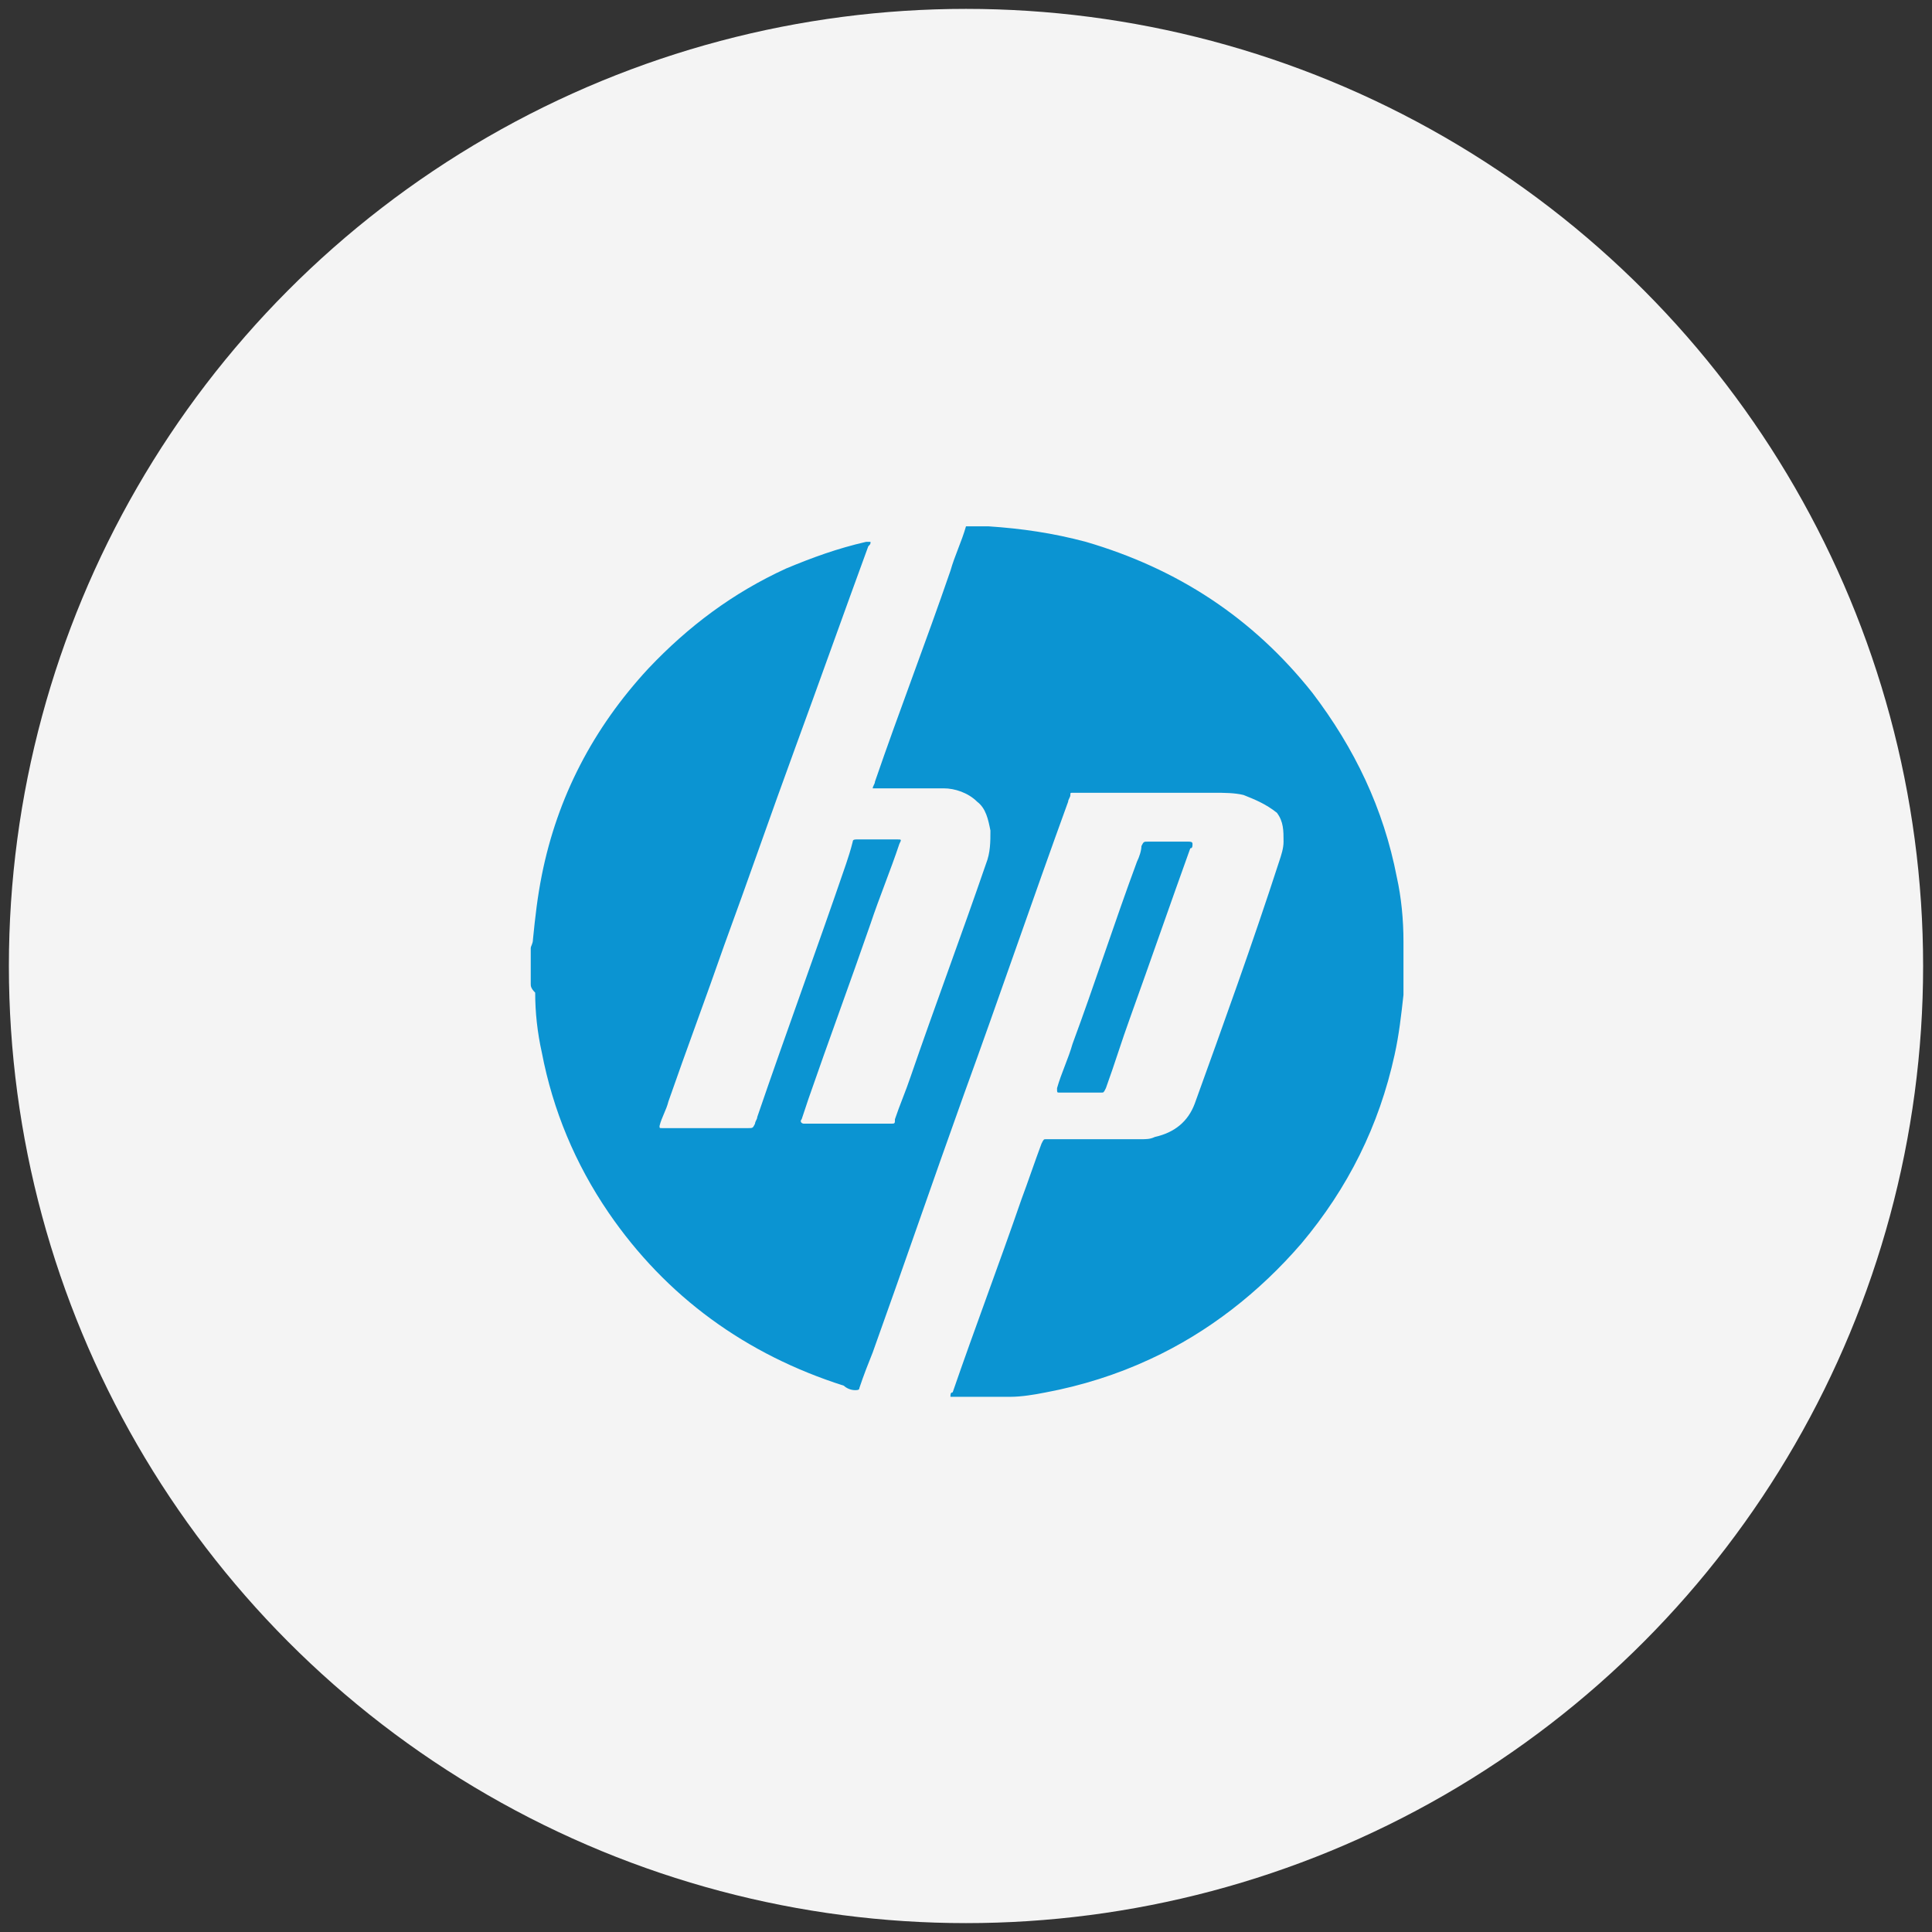
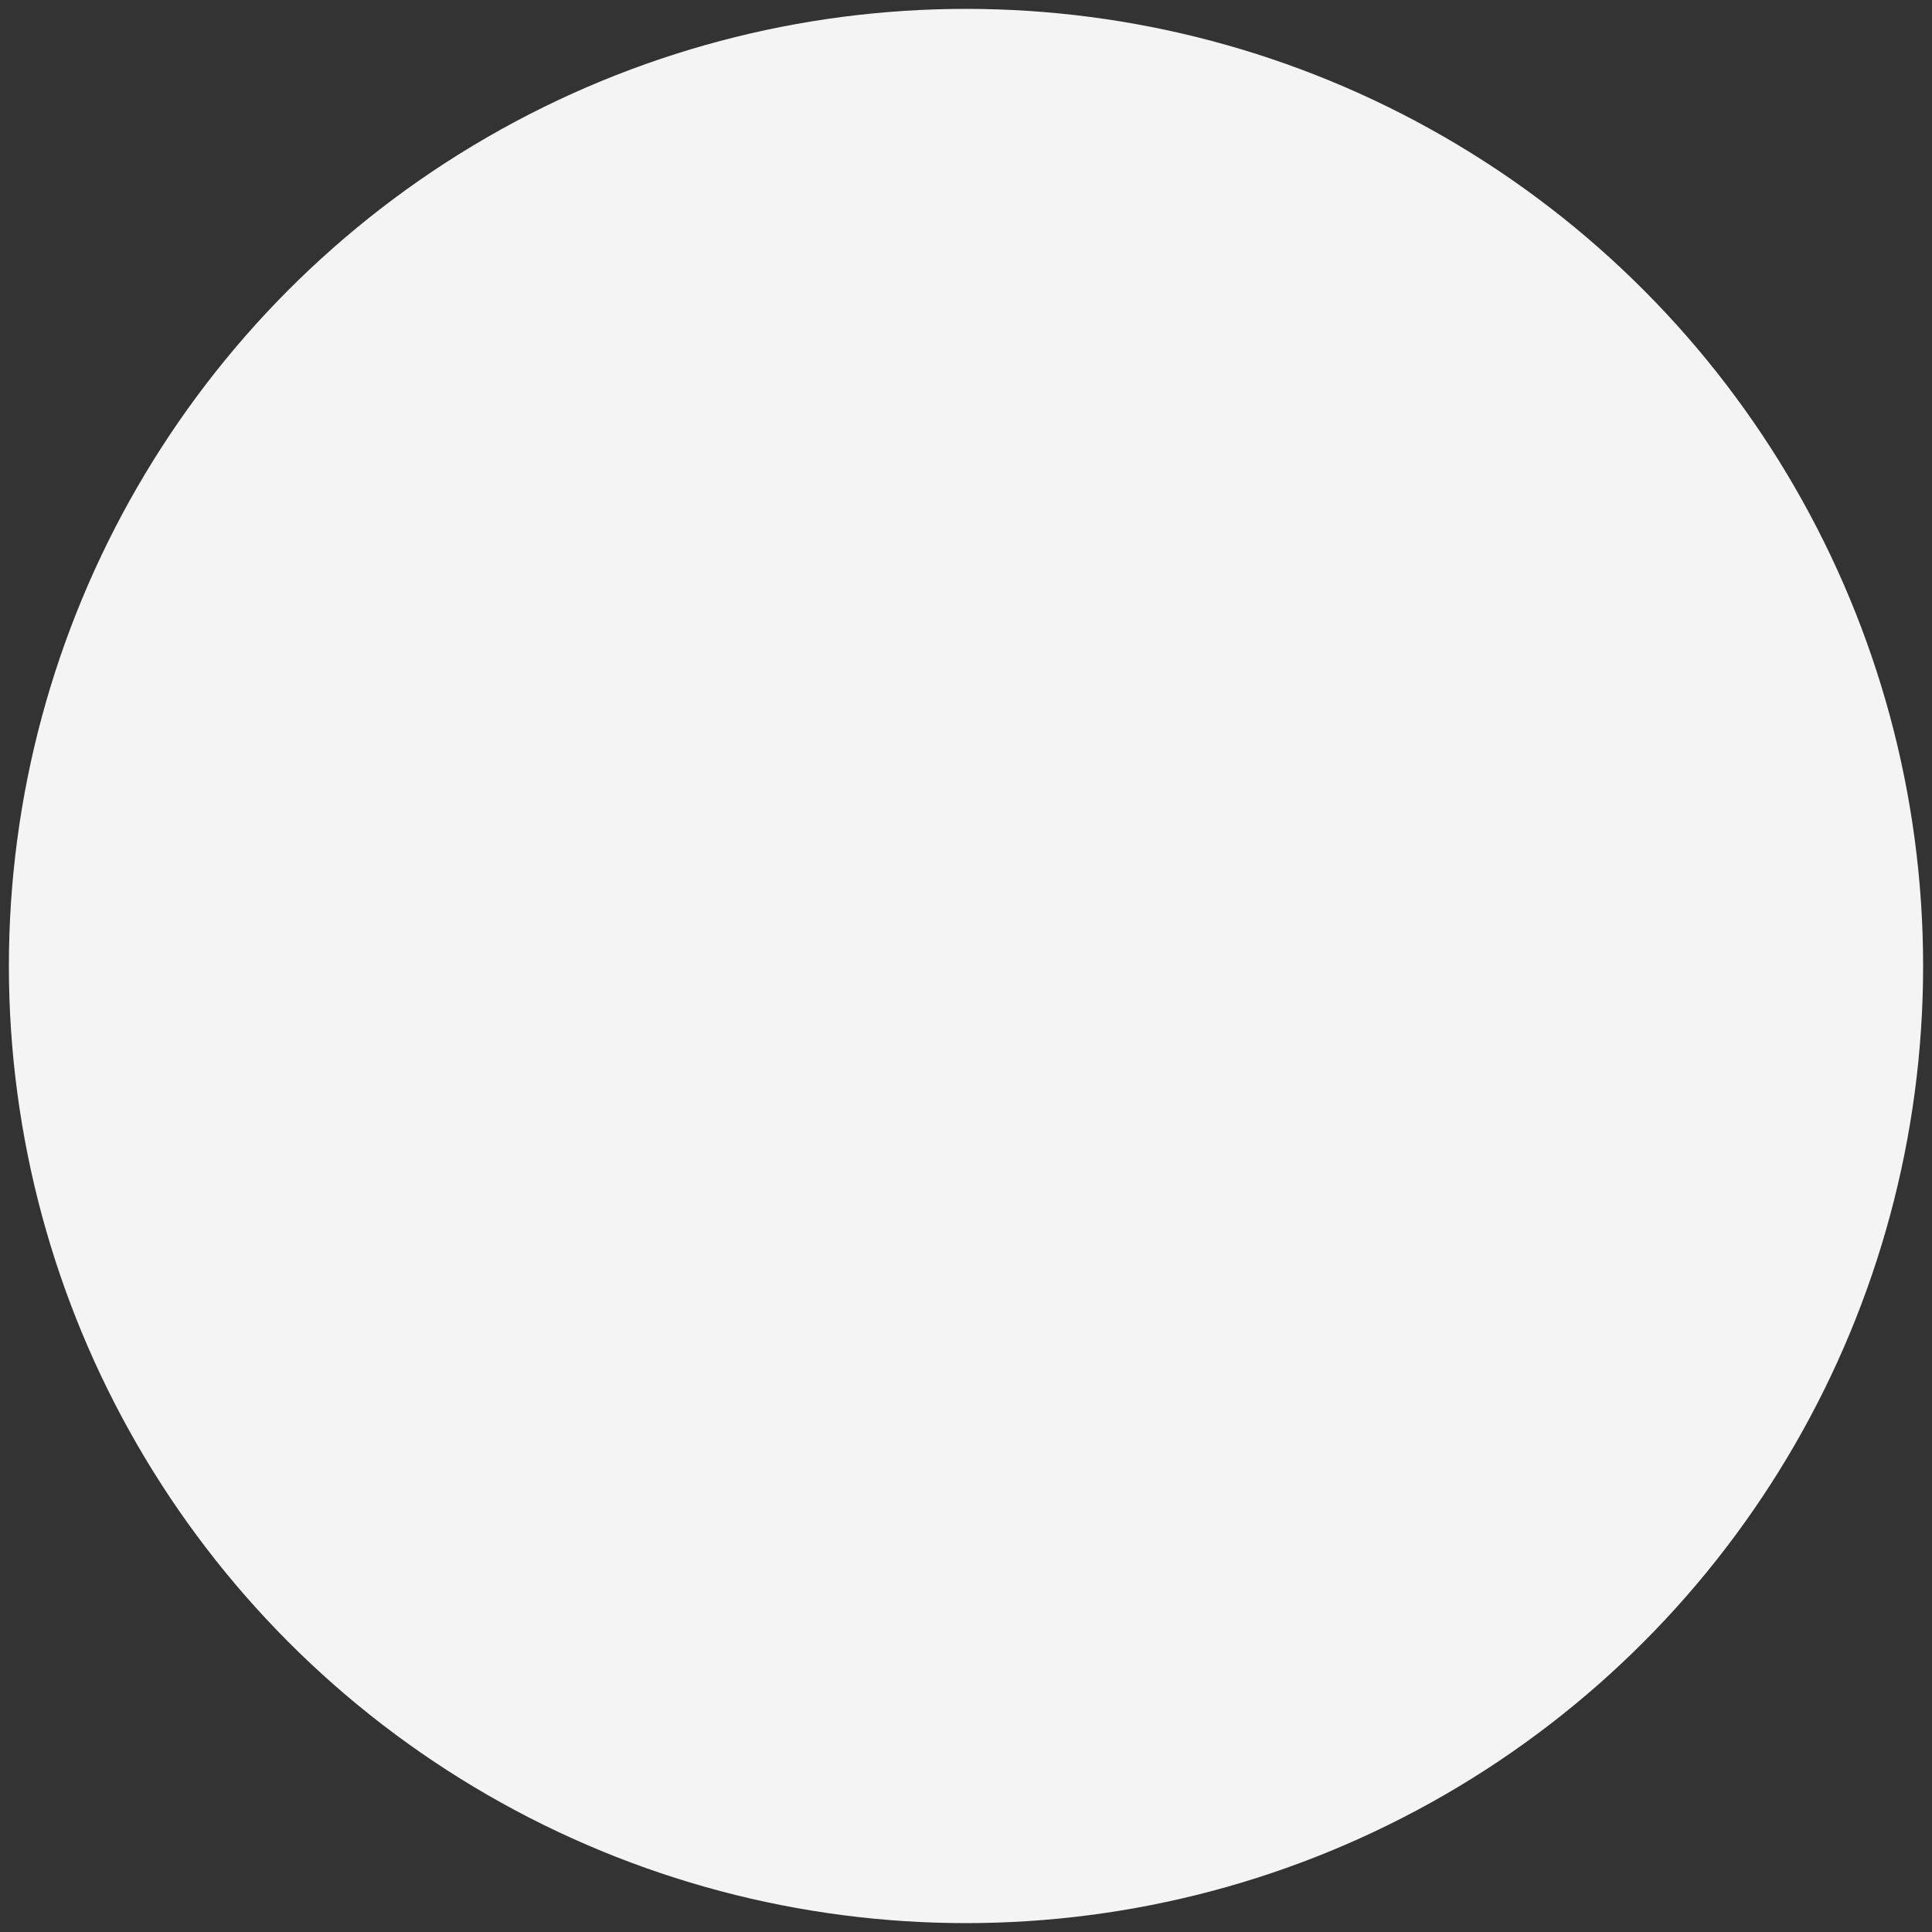
<svg xmlns="http://www.w3.org/2000/svg" version="1.1" id="Capa_1" x="0" y="0" viewBox="0 0 87 87" style="enable-background:new 0 0 87 87" xml:space="preserve">
  <rect x="0" y="0" width="87" height="87" fill="#333333" stroke="none" />
  <style>.st1{fill:#0b94d2}</style>
  <circle cx="43.5" cy="43.5" r="43.1" style="fill:#f4f4f4" />
-   <path class="st1" d="M23.9 44.3v-1.6c0-.1.1-.2.1-.4.1-1 .2-1.9.4-2.9.7-3.5 2.3-6.6 4.8-9.3 1.8-1.9 3.8-3.4 6.2-4.5 1.2-.5 2.3-.9 3.6-1.2h.2c0 .1 0 .1-.1.2-1.1 3-2.2 6.1-3.3 9.1-1.1 3-2.1 5.9-3.2 8.9-.8 2.3-1.7 4.7-2.5 7-.1.4-.3.7-.4 1.1 0 .1 0 .1.1.1h3.9c.2 0 .2 0 .3-.2 0-.1.1-.2.1-.3 1.3-3.8 2.7-7.6 4-11.4.1-.3.2-.6.3-1 0-.1.1-.1.2-.1h1.8c.2 0 .2 0 .1.2-.4 1.2-.9 2.4-1.3 3.6-.9 2.6-1.9 5.3-2.8 7.9l-.3.9c-.1.1 0 .2.1.2H40.1c.2 0 .2 0 .2-.2.2-.6.5-1.3.7-1.9 1.1-3.2 2.3-6.4 3.4-9.6.2-.5.2-1 .2-1.5-.1-.5-.2-1-.6-1.3-.4-.4-1-.6-1.5-.6h-3.2c0-.1.1-.2.1-.3 1.1-3.2 2.3-6.3 3.4-9.5.2-.7.5-1.3.7-2h1c1.5.1 2.9.3 4.4.7 4.1 1.2 7.5 3.4 10.2 6.8 1.9 2.5 3.2 5.2 3.8 8.3.2.9.3 1.9.3 2.9v2.4c-.1.9-.2 1.8-.4 2.7-.7 3.2-2.1 6-4.2 8.5-1.9 2.2-4.2 4-6.8 5.2-1.5.7-3.1 1.2-4.7 1.5-.5.1-1.1.2-1.6.2h-2.7c0-.1 0-.2.1-.2 1-2.9 2.1-5.8 3.1-8.7.3-.8.6-1.7.9-2.5.1-.2.1-.2.2-.2h4.3c.2 0 .4 0 .6-.1.9-.2 1.5-.7 1.8-1.5 1.3-3.6 2.6-7.2 3.8-10.9.1-.3.2-.6.2-.9 0-.5 0-.9-.3-1.3-.5-.4-1-.6-1.5-.8-.4-.1-.9-.1-1.3-.1H48.3c-.1 0-.1 0-.1.1s-.1.2-.1.3c-1.6 4.4-3.1 8.8-4.7 13.2-1.4 3.9-2.7 7.7-4.1 11.6-.2.5-.4 1-.6 1.6 0 .1-.1.1-.2.1-.2 0-.4-.1-.5-.2-4.4-1.4-8-4-10.6-7.8-1.5-2.2-2.5-4.6-3-7.2-.2-.9-.3-1.8-.3-2.7-.2-.2-.2-.3-.2-.4z" />
-   <path class="st1" d="M53.7 38c0 .1 0 .2-.1.2-.9 2.5-1.8 5.1-2.7 7.6-.4 1.1-.7 2.1-1.1 3.2-.1.2-.1.2-.2.2h-1.9c-.1 0-.1 0-.1-.2.2-.7.5-1.3.7-2 1-2.7 1.9-5.5 2.9-8.2.1-.2.2-.5.2-.7.1-.2.1-.2.3-.2h1.8c.1 0 .2 0 .2.1z" />
</svg>